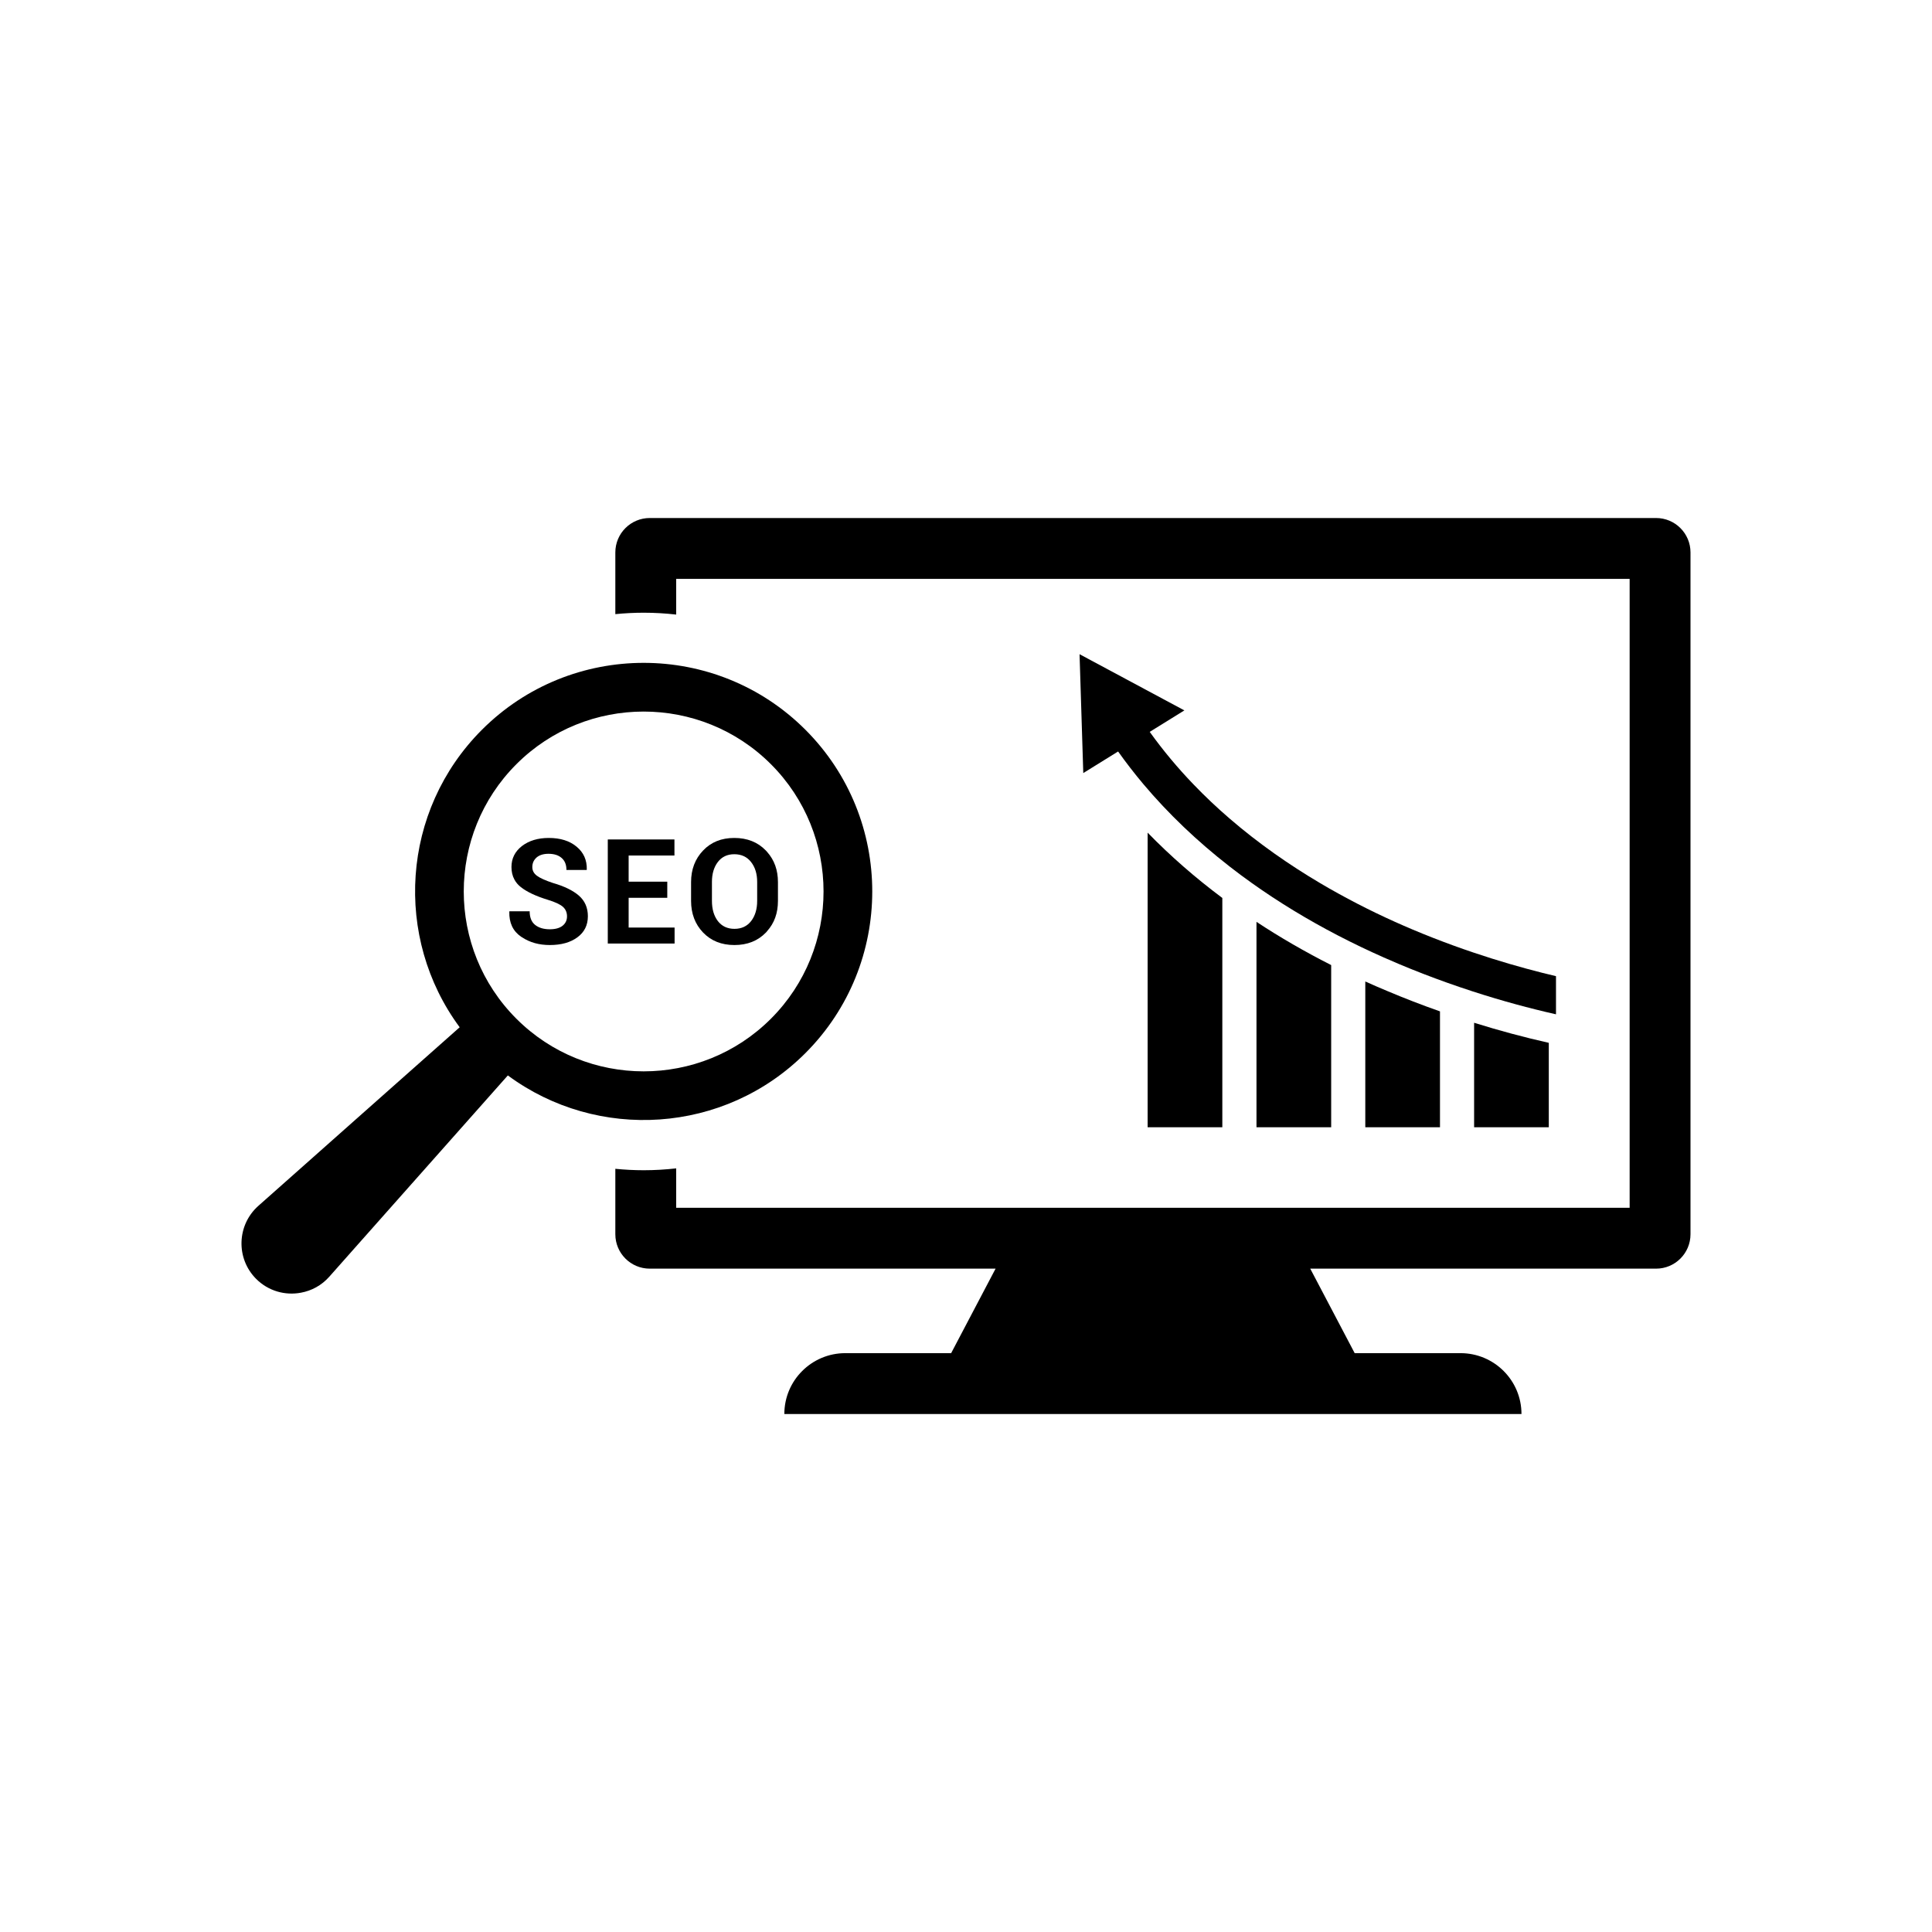
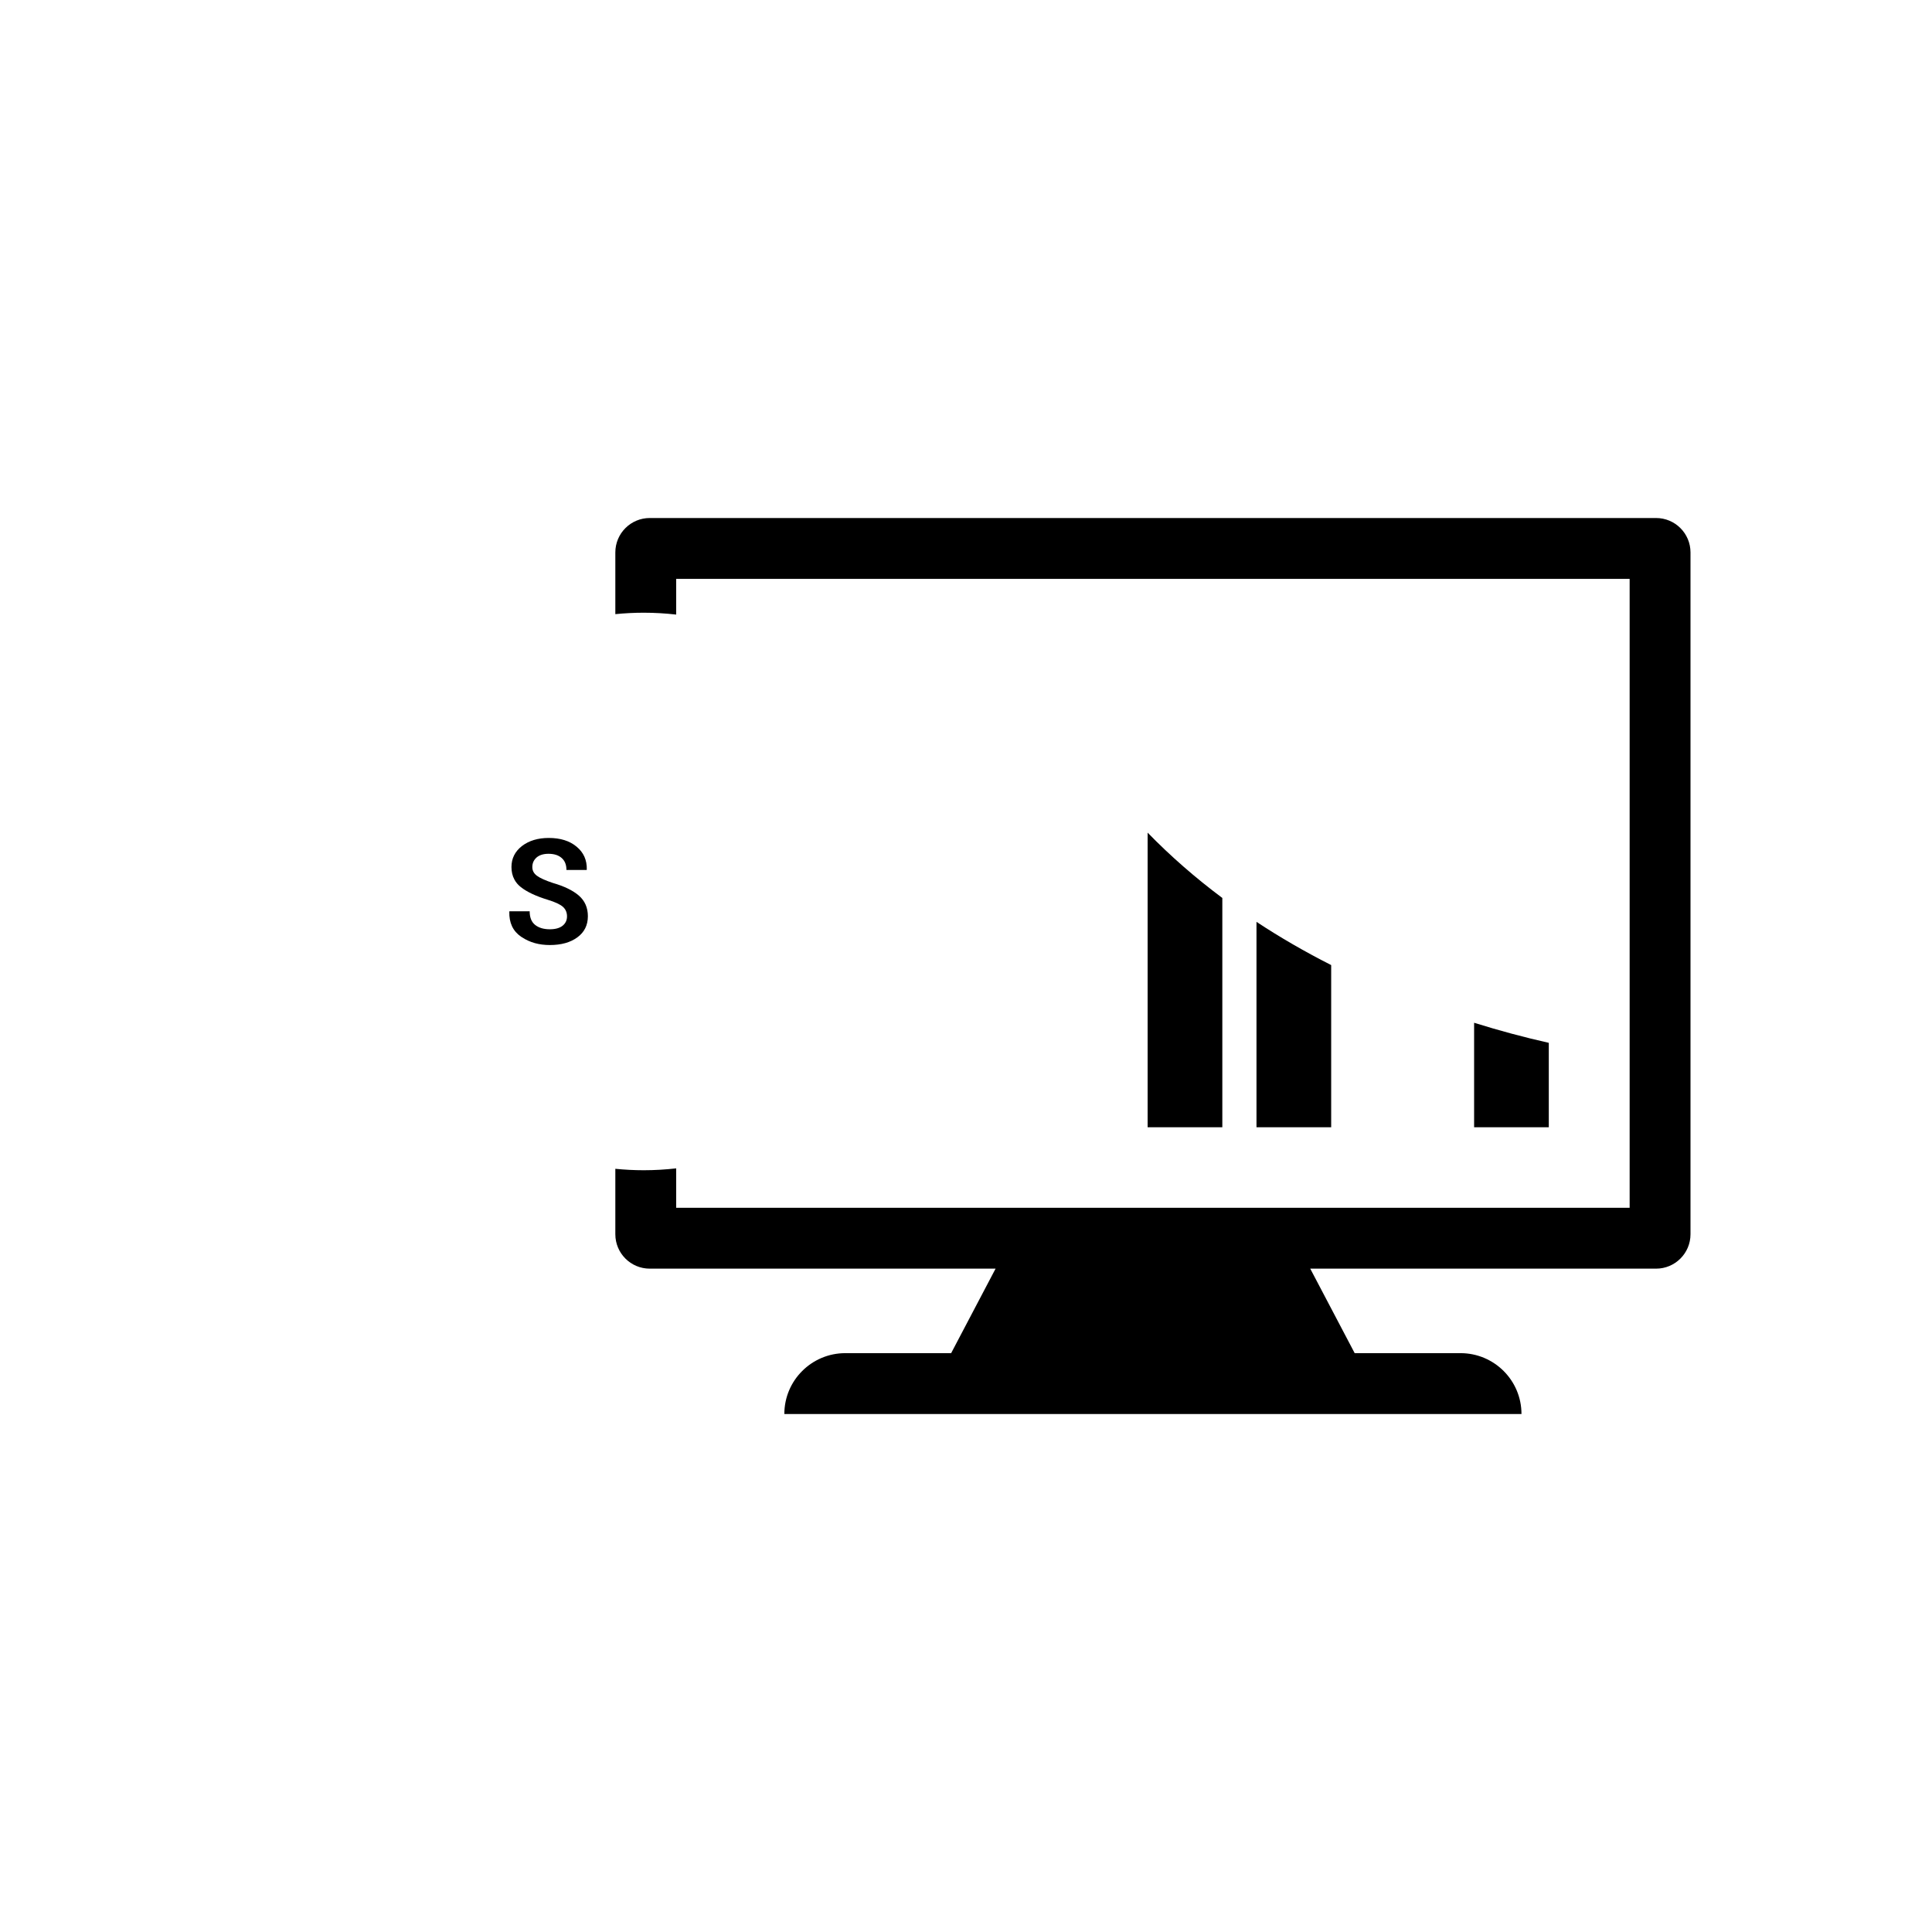
<svg xmlns="http://www.w3.org/2000/svg" xml:space="preserve" style="enable-background:new 0 0 200 200;" viewBox="0 0 200 200" y="0px" x="0px" id="Layer_1" version="1.1">
  <g>
    <path d="M118.802,116.695h7.733V92.957c-2.809-2.096-5.402-4.365-7.733-6.762V116.695z" />
    <path d="M137.803,116.695V99.904c-2.708-1.373-5.305-2.872-7.732-4.474v21.266H137.803z" />
-     <path d="M141.335,101.603v15.092h7.732v-11.998c-1.862-0.653-3.688-1.358-5.439-2.1   C142.878,102.285,142.122,101.959,141.335,101.603z" />
    <path d="M152.599,116.695h7.732v-8.741c-2.545-0.571-5.142-1.269-7.732-2.078V116.695z" />
-     <path d="M111.755,67.723l0.386,12.305l3.605-2.235c0.823,1.158,1.698,2.291,2.63,3.396c2.571,3.049,5.548,5.892,8.902,8.503   c0.758,0.591,1.536,1.17,2.335,1.738c2.755,1.959,5.738,3.774,8.931,5.431c1.516,0.786,3.08,1.536,4.691,2.25   c0.52,0.23,1.045,0.458,1.575,0.681c1.721,0.725,3.398,1.367,5,1.938c3.449,1.229,6.57,2.123,9.115,2.758   c0.773,0.195,1.493,0.366,2.151,0.512v-3.948c-3.697-0.87-9.048-2.381-14.871-4.839c-2.396-1.011-4.995-2.238-7.661-3.715   c-0.62-0.34-1.244-0.696-1.869-1.068c-3.157-1.867-6.363-4.084-9.397-6.703c-1.283-1.106-2.535-2.284-3.738-3.539   c-1.607-1.669-3.124-3.478-4.521-5.425l3.586-2.223L111.755,67.723z" />
-     <path d="M83.373,109.02c9.23-9.231,9.23-24.249,0-33.479c-9.231-9.23-24.249-9.23-33.479,0c-8.385,8.385-9.156,21.541-2.308,30.801   l-10.826,9.601l-5.602,4.972l-4.408,3.91c-2.241,1.989-2.345,5.454-0.23,7.569c1.262,1.261,3.013,1.736,4.638,1.425   c1.091-0.2,2.129-0.749,2.931-1.655l2.671-3.013l15.812-17.823C61.833,118.176,74.989,117.404,83.373,109.02z M53.456,79.109   c7.264-7.264,19.084-7.264,26.349,0c7.264,7.264,7.264,19.084,0,26.349c-7.264,7.264-19.084,7.264-26.349,0   C46.191,98.194,46.191,86.374,53.456,79.109z" />
    <path d="M57.212,91.397c-0.772-0.26-1.321-0.505-1.632-0.742c-0.319-0.237-0.475-0.534-0.475-0.898   c0-0.401,0.148-0.727,0.438-0.987c0.289-0.252,0.705-0.386,1.232-0.386c0.594,0,1.046,0.148,1.373,0.438   c0.326,0.289,0.49,0.697,0.49,1.239h2.092l0.015-0.045c0.022-0.979-0.326-1.766-1.054-2.367c-0.727-0.609-1.692-0.905-2.886-0.905   c-1.12,0-2.048,0.282-2.775,0.838c-0.72,0.564-1.083,1.284-1.083,2.167c0,0.49,0.097,0.92,0.304,1.299   c0.156,0.297,0.378,0.556,0.66,0.779c0.646,0.512,1.588,0.95,2.827,1.328c0.727,0.223,1.232,0.46,1.521,0.705   c0.289,0.252,0.438,0.586,0.438,1.002c0,0.408-0.156,0.727-0.46,0.972c-0.304,0.238-0.742,0.364-1.321,0.364   c-0.638,0-1.15-0.156-1.521-0.453c-0.378-0.304-0.564-0.772-0.564-1.41h-1.484h-0.608l-0.015,0.044   c-0.03,1.15,0.379,2.011,1.21,2.582c0.037,0.03,0.074,0.052,0.119,0.074c0.809,0.534,1.759,0.794,2.864,0.794   c1.187,0,2.137-0.267,2.857-0.801c0.72-0.527,1.083-1.254,1.083-2.182c0-0.883-0.312-1.595-0.935-2.137   C59.304,92.176,58.399,91.738,57.212,91.397z" />
-     <polygon points="69.833,96.02 65.077,96.02 65.077,92.94 69.076,92.94 69.076,91.271 65.077,91.271 65.077,88.563 69.818,88.563    69.818,86.9 62.918,86.9 62.918,97.674 69.833,97.674" />
-     <path d="M76.029,97.83c1.336,0,2.419-0.43,3.257-1.291c0.045-0.045,0.089-0.089,0.119-0.141c0.757-0.839,1.128-1.877,1.128-3.139   v-1.944c0-1.239-0.371-2.278-1.113-3.116c-0.045-0.052-0.089-0.104-0.141-0.156c-0.838-0.868-1.929-1.299-3.265-1.299   c-1.328,0-2.404,0.43-3.228,1.299c-0.831,0.868-1.246,1.959-1.246,3.272v1.944c0,1.321,0.415,2.411,1.246,3.28   C73.617,97.4,74.693,97.83,76.029,97.83z M73.699,91.301c0-0.839,0.2-1.521,0.609-2.063c0.408-0.534,0.972-0.809,1.707-0.809   c0.742,0,1.321,0.275,1.736,0.809c0.423,0.542,0.631,1.224,0.631,2.063v1.959c0,0.853-0.208,1.543-0.623,2.085   c-0.415,0.534-0.987,0.809-1.729,0.809c-0.735,0-1.306-0.274-1.721-0.809c-0.408-0.542-0.609-1.232-0.609-2.085V91.301z" />
    <path d="M171.438,53.625H67.26c-1.966,0-3.561,1.595-3.561,3.562v6.389c0.972-0.097,1.951-0.148,2.938-0.148   c1.135,0,2.256,0.067,3.361,0.193v-3.695H168.7v65.104H69.998v-4.081c-1.106,0.126-2.226,0.193-3.361,0.193   c-0.987,0-1.966-0.052-2.938-0.148v6.774c0,1.966,1.595,3.562,3.561,3.562h35.802l-4.6,8.748H87.502   c-1.736,0-3.317,0.705-4.459,1.848c-1.143,1.135-1.848,2.716-1.848,4.452h76.308c0-3.48-2.827-6.3-6.307-6.3h-10.96l-4.6-8.748   h35.802c1.966,0,3.562-1.595,3.562-3.562v-70.58C175,55.22,173.405,53.625,171.438,53.625z" />
  </g>
</svg>